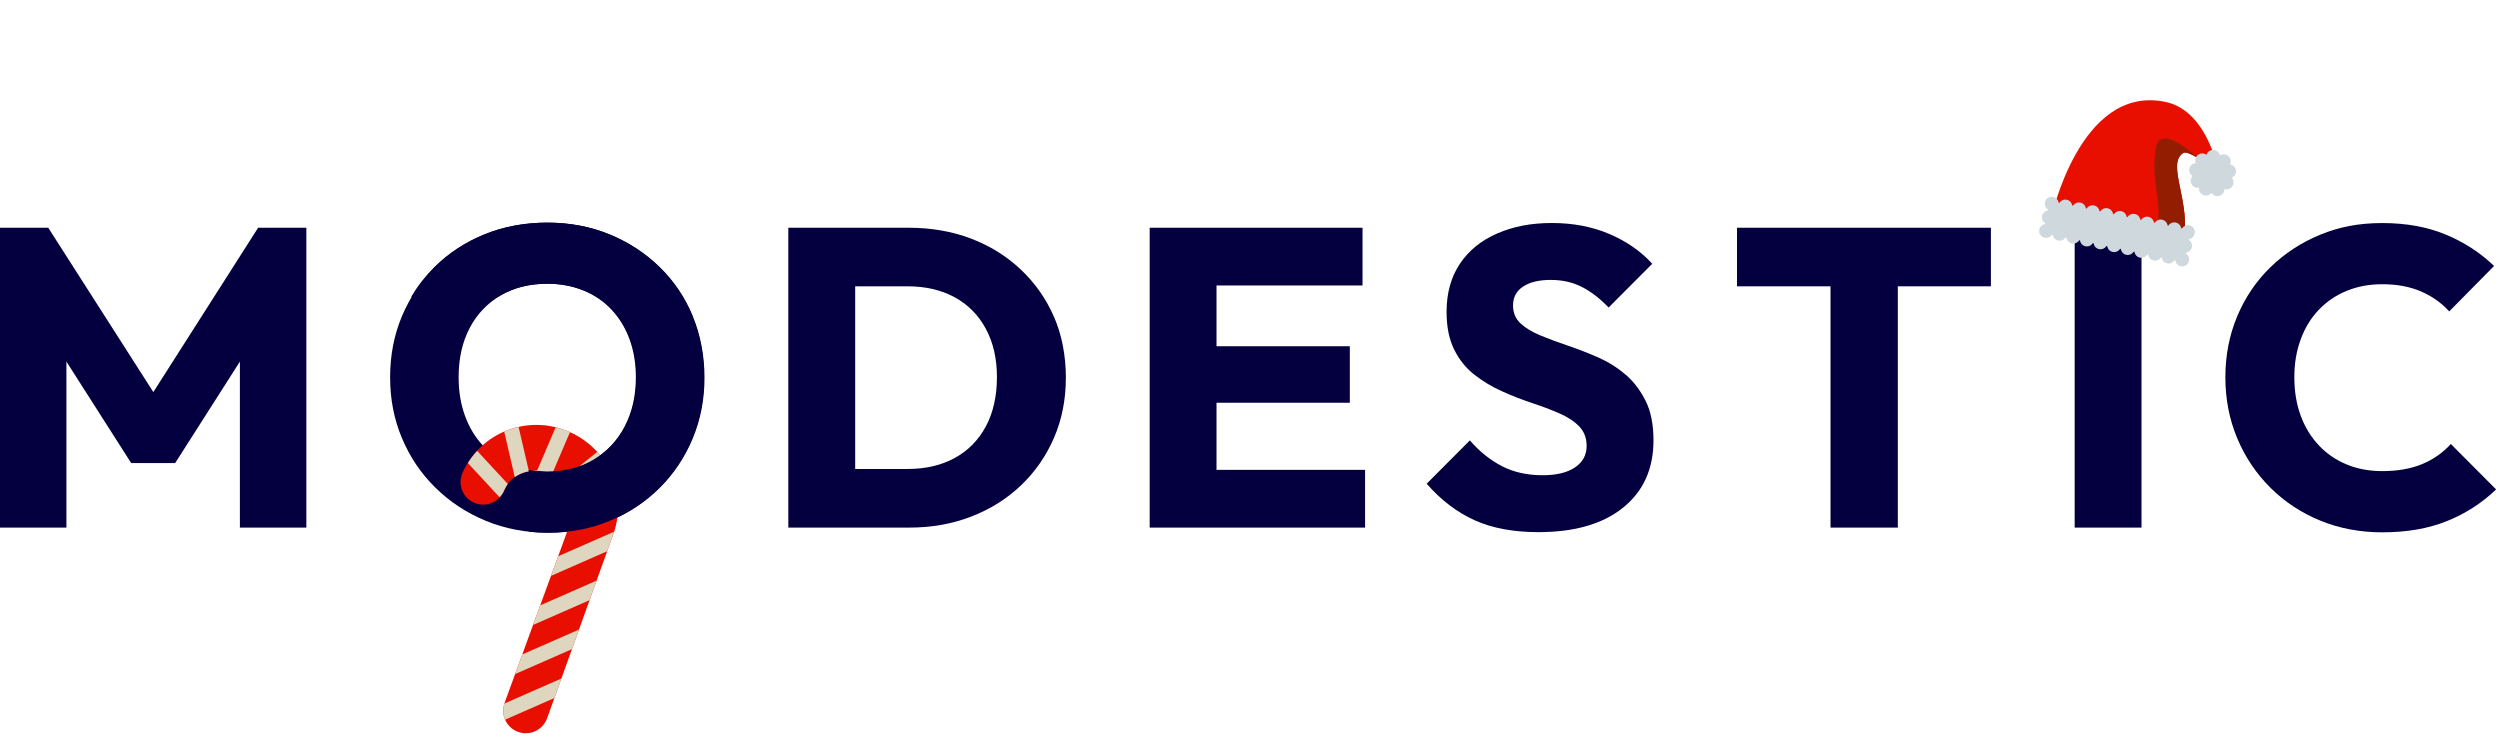
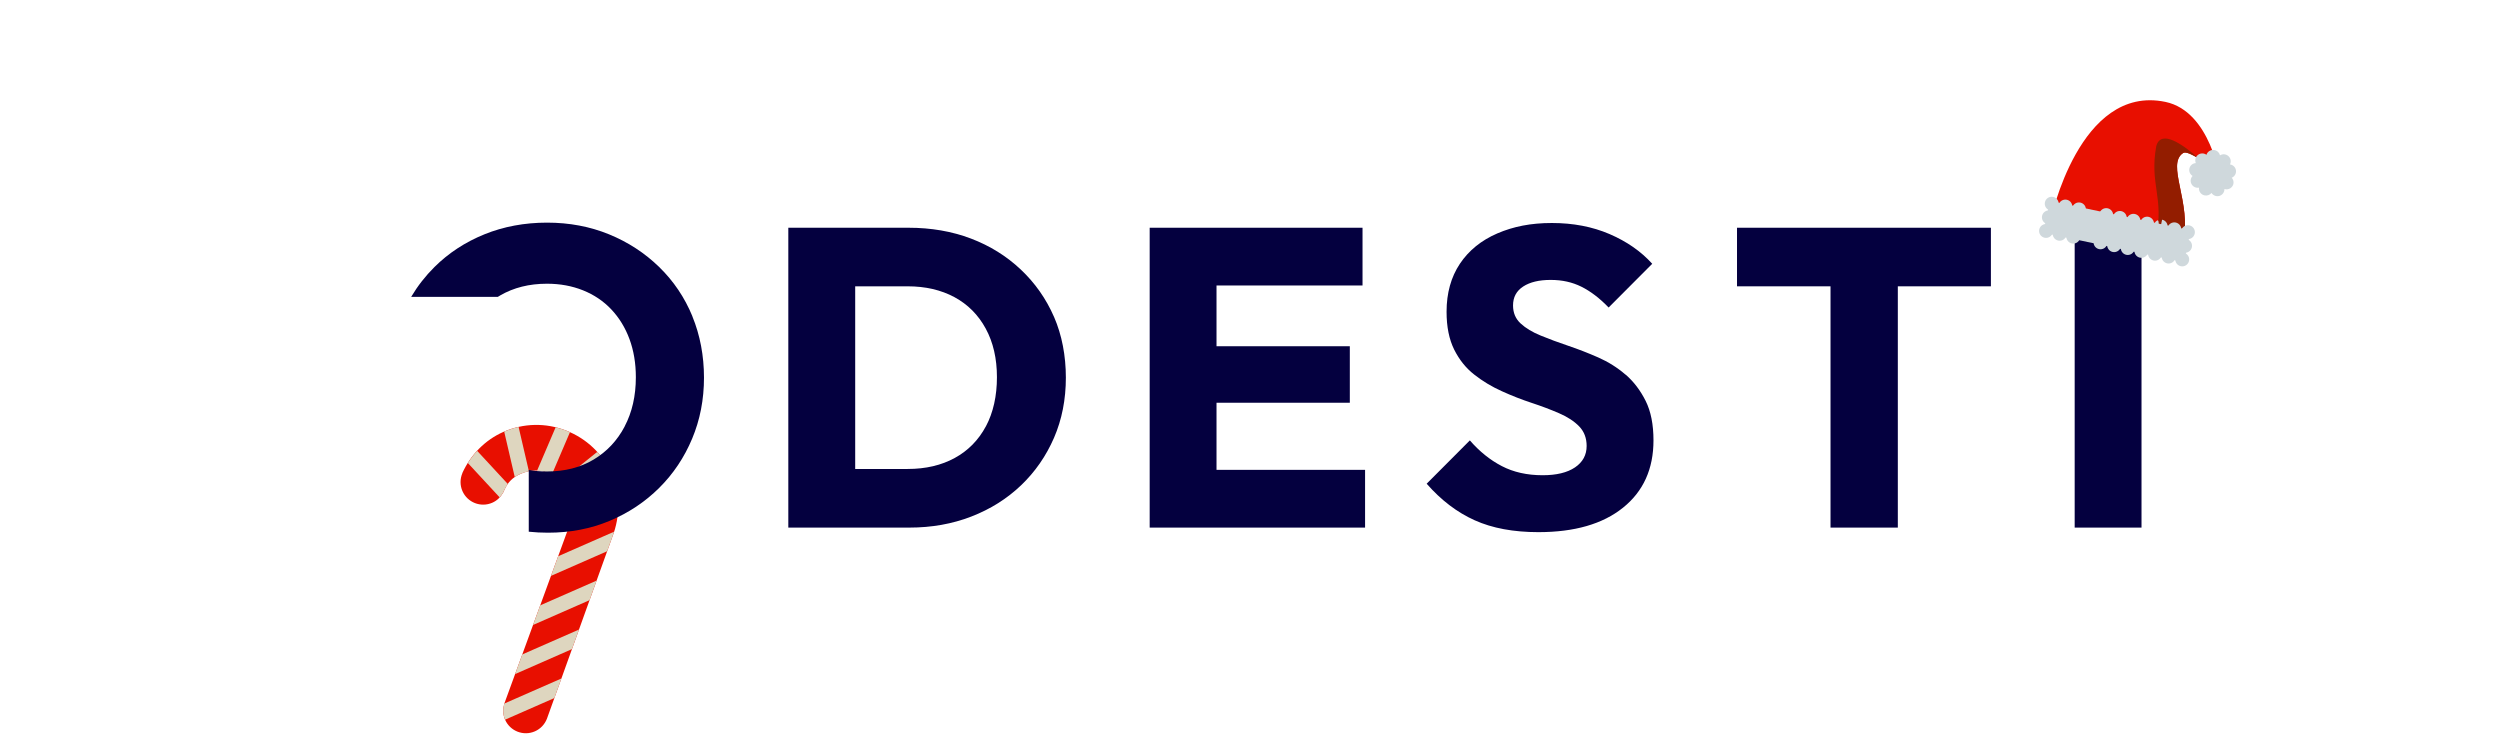
<svg xmlns="http://www.w3.org/2000/svg" width="539" height="160" viewBox="0 0 539 160" fill="none">
-   <path d="M33.06 84.53L10.4 49.1H0V113.75H14.32V77.96L28.28 99.83H37.77L51.72 77.96V113.75H66.05V49.1H55.65L33.06 84.53Z" fill="#04003F" />
-   <path d="M149.39 68.19C147.72 64.13 145.33 60.59 142.23 57.57C139.13 54.55 135.52 52.2 131.42 50.52C127.31 48.84 122.86 48 118.05 48C113.24 48 108.68 48.84 104.55 50.52C100.41 52.2 96.82 54.55 93.78 57.57C90.74 60.59 88.37 64.12 86.67 68.15C84.97 72.18 84.11 76.57 84.11 81.34C84.11 86.11 84.96 90.42 86.67 94.48C88.37 98.54 90.78 102.1 93.88 105.15C96.98 108.2 100.6 110.58 104.74 112.29C108.88 114 113.38 114.85 118.24 114.85C123.1 114.85 127.49 113.99 131.56 112.29C135.63 110.58 139.19 108.21 142.23 105.19C145.27 102.17 147.64 98.63 149.34 94.57C151.04 90.51 151.89 86.13 151.89 81.43C151.89 76.73 151.05 72.26 149.38 68.2M134.79 91.95C133.18 95 130.94 97.38 128.08 99.09C125.22 100.8 121.88 101.65 118.04 101.65C115.18 101.65 112.58 101.18 110.24 100.23C107.9 99.28 105.87 97.91 104.17 96.11C102.47 94.31 101.16 92.16 100.25 89.65C99.34 87.15 98.88 84.37 98.88 81.32C98.88 77.29 99.67 73.77 101.25 70.74C102.83 67.72 105.07 65.37 107.96 63.69C110.85 62.01 114.21 61.17 118.04 61.17C120.84 61.17 123.42 61.64 125.8 62.59C128.17 63.54 130.21 64.91 131.91 66.71C133.61 68.51 134.92 70.65 135.83 73.12C136.74 75.59 137.2 78.33 137.2 81.32C137.2 85.35 136.39 88.89 134.78 91.94" fill="#04003F" />
  <path d="M227.25 68.33C225.55 64.42 223.16 61.02 220.09 58.12C217.02 55.22 213.43 52.99 209.33 51.43C205.22 49.87 200.74 49.1 195.87 49.1H169.96V113.75H196.05C200.85 113.75 205.31 112.96 209.41 111.37C213.52 109.78 217.09 107.54 220.13 104.64C223.17 101.74 225.54 98.32 227.25 94.38C228.95 90.44 229.8 86.12 229.8 81.42C229.8 76.72 228.95 72.23 227.25 68.32M212.56 91.91C210.98 94.87 208.74 97.15 205.86 98.73C202.97 100.32 199.58 101.11 195.69 101.11H184.38V61.73H195.69C199.52 61.73 202.88 62.51 205.77 64.06C208.66 65.62 210.91 67.88 212.52 70.84C214.13 73.8 214.94 77.3 214.94 81.32C214.94 85.34 214.15 88.94 212.57 91.9" fill="#04003F" />
  <path d="M262.28 86.83H291.02V74.65H262.28V61.55H293.76V49.1H262.28H258.91H247.87V113.75H258.91H262.28H294.31V101.3H262.28V86.83Z" fill="#04003F" />
  <path d="M350.47 80.78C348.71 79.25 346.74 78.02 344.59 77.07C342.43 76.12 340.27 75.28 338.11 74.55C335.95 73.82 333.97 73.09 332.18 72.35C330.38 71.62 328.94 70.75 327.85 69.74C326.75 68.73 326.21 67.44 326.21 65.85C326.21 64.08 326.94 62.72 328.4 61.77C329.86 60.82 331.83 60.35 334.33 60.35C336.83 60.35 338.97 60.84 340.94 61.81C342.91 62.79 344.88 64.28 346.82 66.3L356.22 56.87C353.79 54.18 350.71 52.05 347.01 50.46C343.3 48.87 339.16 48.08 334.6 48.08C330.04 48.08 326.3 48.83 322.83 50.32C319.36 51.82 316.67 54 314.75 56.87C312.84 59.74 311.88 63.19 311.88 67.22C311.88 70.46 312.43 73.17 313.52 75.37C314.62 77.57 316.06 79.37 317.86 80.77C319.65 82.18 321.63 83.37 323.79 84.34C325.95 85.32 328.09 86.16 330.22 86.86C332.35 87.56 334.33 88.31 336.15 89.1C337.98 89.89 339.42 90.84 340.48 91.94C341.54 93.04 342.08 94.44 342.08 96.15C342.08 98.1 341.24 99.64 339.57 100.77C337.9 101.9 335.57 102.46 332.59 102.46C329.24 102.46 326.31 101.8 323.79 100.49C321.26 99.18 318.97 97.33 316.9 94.95L307.59 104.29C310.69 107.83 314.14 110.46 317.94 112.17C321.74 113.88 326.32 114.73 331.67 114.73C339.46 114.73 345.54 112.98 349.92 109.46C354.3 105.95 356.49 101.11 356.49 94.95C356.49 91.53 355.93 88.69 354.8 86.43C353.67 84.17 352.23 82.28 350.47 80.75" fill="#04003F" />
  <path d="M374.5 61.73H394.66V113.75H409.17V61.73H429.24V49.1H374.5V61.73Z" fill="#04003F" />
  <path d="M461.71 49.1H447.3V113.75H461.71V49.1Z" fill="#04003F" />
-   <path d="M528.41 95.71C526.71 97.6 524.64 99.05 522.21 100.06C519.78 101.07 516.92 101.57 513.63 101.57C510.83 101.57 508.28 101.1 505.97 100.15C503.66 99.2 501.65 97.83 499.95 96.03C498.25 94.23 496.94 92.09 496.03 89.62C495.12 87.15 494.66 84.39 494.66 81.33C494.66 78.27 495.12 75.68 496.03 73.18C496.94 70.68 498.25 68.54 499.95 66.77C501.65 65 503.66 63.64 505.97 62.7C508.28 61.75 510.83 61.28 513.63 61.28C516.79 61.28 519.58 61.8 521.98 62.84C524.38 63.88 526.4 65.31 528.05 67.14L537.72 57.34C534.74 54.47 531.26 52.21 527.27 50.56C523.29 48.91 518.74 48.09 513.63 48.09C508.52 48.09 504.29 48.93 500.22 50.61C496.14 52.29 492.57 54.63 489.5 57.62C486.43 60.61 484.04 64.14 482.34 68.2C480.64 72.26 479.79 76.64 479.79 81.34C479.79 86.04 480.64 90.42 482.34 94.48C484.04 98.54 486.43 102.1 489.5 105.15C492.57 108.2 496.16 110.57 500.26 112.25C504.37 113.93 508.82 114.77 513.62 114.77C518.91 114.77 523.57 113.96 527.58 112.34C531.59 110.72 535.12 108.45 538.16 105.52L528.4 95.72L528.41 95.71Z" fill="#04003F" />
  <path d="M131.838 102.157C129.944 97.843 126.443 94.54 122.052 92.826C117.661 91.115 112.867 91.214 108.553 93.108C104.558 94.862 101.466 98.066 99.671 102.012C99.67 102.016 99.684 102.024 99.684 102.028C99.18 103.221 99.142 104.603 99.702 105.88C100.786 108.348 103.666 109.472 106.135 108.388C107.15 107.943 107.921 107.187 108.42 106.289L108.437 106.296C108.496 106.142 108.571 106.017 108.633 105.87C108.666 105.795 108.707 105.724 108.736 105.644C109.457 104.051 110.442 102.943 112.278 102.137C116.394 100.33 121.193 102.201 123 106.317C124.015 108.629 123.678 110.983 122.785 113.23L108.854 151.359C108.829 151.422 108.807 151.49 108.783 151.554L108.683 151.827L108.705 151.836C108.39 152.9 108.415 154.072 108.896 155.166C109.979 157.634 112.859 158.758 115.329 157.674C116.54 157.142 117.421 156.176 117.883 155.039L117.887 155.04L117.903 155C117.912 154.974 117.92 154.953 117.929 154.928L132.038 115.69C133.744 111.302 133.731 106.47 131.838 102.157Z" fill="#E80F00" />
  <path d="M119.002 102.258L122.879 93.193C122.603 93.07 122.337 92.935 122.053 92.825C121.311 92.536 120.554 92.319 119.793 92.132L115.793 101.479C116.917 101.513 118.001 101.784 119.002 102.258ZM123.314 139.949L124.834 135.727L112.604 141.096L111.057 145.33L123.314 139.949ZM110.982 102.859C111.362 102.596 111.787 102.352 112.278 102.137C112.852 101.885 113.441 101.72 114.031 101.607L111.806 92.04C110.755 92.276 109.717 92.616 108.702 93.051L110.982 102.859ZM120.338 119.927L118.792 124.161L130.901 118.845L132.037 115.691C132.172 115.344 132.279 114.988 132.39 114.637L120.338 119.927ZM116.471 130.511L114.924 134.745L127.108 129.397L128.627 125.176L116.471 130.511ZM119.521 150.501L121.038 146.28L108.736 151.681L108.684 151.824L108.705 151.831C108.39 152.899 108.416 154.072 108.896 155.165L119.521 150.501ZM100.868 99.825L107.722 107.231C107.988 106.938 108.23 106.628 108.419 106.289L108.436 106.296C108.495 106.142 108.57 106.017 108.631 105.87C108.664 105.795 108.706 105.724 108.735 105.644C108.951 105.165 109.206 104.742 109.487 104.345L102.873 97.197C102.127 98.004 101.458 98.885 100.868 99.825ZM121.064 103.614C121.85 104.337 122.504 105.227 122.968 106.26L130.712 100.04C130.138 99.108 129.486 98.235 128.759 97.433L121.064 103.614ZM123.61 109.604C123.564 110.829 123.257 112.043 122.786 113.229L122.66 113.576L133.29 108.909C133.276 107.773 133.152 106.636 132.916 105.519L123.61 109.604Z" fill="#DED6BF" />
  <g clip-path="url(#clip0_133_2860)">
    <path d="M470.689 32.985C471.256 32.614 472.761 33.381 474.174 34.277C476.669 36.507 478.68 38.743 478.68 38.743C478.68 38.743 476.651 24.016 466.863 21.969C448.265 18.08 442.125 47.445 442.125 47.445L442.504 47.182C442.13 47.962 441.92 48.424 441.92 48.424L470.715 52.402C472.557 43.592 466.947 35.433 470.689 32.985Z" fill="#E80F00" />
    <path d="M470.689 32.985C471.257 32.613 472.764 33.383 474.18 34.282C470.557 31.046 465.914 27.835 464.893 31.486C463.385 39.731 466.633 42.611 464.842 51.173C464.724 53.021 465.406 54.402 466.473 55.438C468.72 55.214 470.314 54.321 470.715 52.401C472.557 43.592 466.947 35.433 470.689 32.985Z" fill="#931D00" />
    <path d="M441.964 43.325L472.308 49.67L470.875 56.522L440.532 50.176L441.964 43.325Z" fill="#CFD8DC" />
    <path d="M445.595 43.062C445.206 42.981 444.8 43.058 444.467 43.275C444.134 43.493 443.901 43.834 443.82 44.224C443.738 44.613 443.815 45.019 444.033 45.352C444.25 45.685 444.592 45.917 444.981 45.999C445.37 46.08 445.776 46.004 446.109 45.786C446.442 45.568 446.675 45.227 446.756 44.838C446.838 44.448 446.761 44.042 446.543 43.709C446.325 43.377 445.984 43.144 445.595 43.062Z" fill="#CFD8DC" />
    <path d="M442.658 42.448C442.269 42.367 441.863 42.443 441.53 42.661C441.197 42.879 440.965 43.22 440.883 43.609C440.802 43.999 440.878 44.405 441.096 44.737C441.314 45.07 441.655 45.303 442.044 45.385C442.434 45.466 442.84 45.389 443.173 45.172C443.505 44.954 443.738 44.613 443.82 44.223C443.901 43.834 443.824 43.428 443.607 43.095C443.389 42.762 443.048 42.53 442.658 42.448ZM448.531 43.676C448.142 43.595 447.736 43.671 447.403 43.889C447.07 44.107 446.838 44.448 446.756 44.837C446.675 45.227 446.751 45.633 446.969 45.966C447.187 46.298 447.528 46.531 447.917 46.613C448.307 46.694 448.713 46.617 449.045 46.4C449.378 46.182 449.611 45.841 449.693 45.452C449.774 45.062 449.697 44.656 449.48 44.323C449.262 43.99 448.921 43.758 448.531 43.676Z" fill="#CFD8DC" />
-     <path d="M451.468 44.29C451.079 44.209 450.673 44.286 450.34 44.503C450.007 44.721 449.774 45.062 449.693 45.452C449.611 45.841 449.688 46.247 449.906 46.58C450.123 46.913 450.465 47.145 450.854 47.227C451.243 47.308 451.649 47.232 451.982 47.014C452.315 46.796 452.548 46.455 452.629 46.066C452.711 45.676 452.634 45.27 452.416 44.938C452.199 44.605 451.857 44.372 451.468 44.29Z" fill="#CFD8DC" />
    <path d="M454.404 44.904C454.015 44.823 453.609 44.9 453.276 45.117C452.943 45.335 452.711 45.676 452.629 46.066C452.548 46.455 452.624 46.861 452.842 47.194C453.06 47.527 453.401 47.76 453.79 47.841C454.18 47.922 454.586 47.846 454.919 47.628C455.251 47.41 455.484 47.069 455.566 46.68C455.647 46.29 455.57 45.885 455.353 45.552C455.135 45.219 454.794 44.986 454.404 44.904ZM444.367 48.935C443.977 48.854 443.572 48.931 443.239 49.148C442.906 49.366 442.673 49.707 442.592 50.097C442.51 50.486 442.587 50.892 442.805 51.225C443.022 51.558 443.363 51.79 443.753 51.872C444.142 51.953 444.548 51.877 444.881 51.659C445.214 51.441 445.447 51.1 445.528 50.711C445.61 50.321 445.533 49.915 445.315 49.583C445.097 49.25 444.756 49.017 444.367 48.935Z" fill="#CFD8DC" />
    <path d="M447.303 49.549C446.914 49.468 446.508 49.544 446.175 49.762C445.842 49.98 445.61 50.321 445.528 50.71C445.447 51.1 445.523 51.506 445.741 51.839C445.959 52.172 446.3 52.404 446.689 52.486C447.079 52.567 447.485 52.49 447.818 52.273C448.15 52.055 448.383 51.714 448.465 51.325C448.546 50.935 448.47 50.529 448.252 50.196C448.034 49.863 447.693 49.631 447.303 49.549Z" fill="#CFD8DC" />
-     <path d="M450.24 50.163C449.851 50.082 449.445 50.159 449.112 50.376C448.779 50.594 448.546 50.935 448.465 51.325C448.383 51.714 448.46 52.12 448.678 52.453C448.895 52.786 449.237 53.019 449.626 53.1C450.015 53.181 450.421 53.105 450.754 52.887C451.087 52.669 451.32 52.328 451.401 51.939C451.483 51.549 451.406 51.144 451.188 50.811C450.97 50.478 450.629 50.245 450.24 50.163Z" fill="#CFD8DC" />
    <path d="M453.176 50.777C452.787 50.696 452.381 50.772 452.048 50.99C451.715 51.208 451.483 51.549 451.401 51.938C451.32 52.328 451.396 52.734 451.614 53.066C451.832 53.399 452.173 53.632 452.562 53.714C452.952 53.795 453.358 53.718 453.691 53.501C454.023 53.283 454.256 52.942 454.338 52.552C454.419 52.163 454.343 51.757 454.125 51.424C453.907 51.091 453.566 50.859 453.176 50.777ZM457.341 45.518C456.952 45.437 456.546 45.513 456.213 45.731C455.88 45.949 455.647 46.29 455.566 46.679C455.484 47.069 455.561 47.475 455.779 47.808C455.996 48.141 456.338 48.373 456.727 48.455C457.116 48.536 457.522 48.459 457.855 48.242C458.188 48.024 458.421 47.683 458.502 47.294C458.584 46.904 458.507 46.498 458.289 46.165C458.072 45.832 457.73 45.6 457.341 45.518Z" fill="#CFD8DC" />
    <path d="M456.113 51.392C455.724 51.31 455.318 51.387 454.985 51.604C454.652 51.822 454.419 52.163 454.338 52.553C454.256 52.942 454.333 53.348 454.551 53.681C454.768 54.014 455.11 54.247 455.499 54.328C455.888 54.409 456.294 54.333 456.627 54.115C456.96 53.897 457.193 53.556 457.274 53.167C457.356 52.777 457.279 52.371 457.061 52.039C456.844 51.706 456.502 51.473 456.113 51.392Z" fill="#CFD8DC" />
    <path d="M459.049 52.006C458.66 51.924 458.254 52.001 457.921 52.219C457.588 52.436 457.356 52.778 457.274 53.167C457.193 53.556 457.269 53.962 457.487 54.295C457.705 54.628 458.046 54.861 458.435 54.942C458.825 55.024 459.231 54.947 459.564 54.729C459.897 54.511 460.129 54.17 460.211 53.781C460.292 53.392 460.216 52.986 459.998 52.653C459.78 52.32 459.439 52.087 459.049 52.006ZM471.409 51.525C471.02 51.444 470.614 51.52 470.281 51.738C469.948 51.956 469.716 52.297 469.634 52.687C469.553 53.076 469.629 53.482 469.847 53.815C470.065 54.148 470.406 54.38 470.795 54.462C471.185 54.543 471.591 54.467 471.924 54.249C472.257 54.031 472.489 53.69 472.571 53.301C472.652 52.911 472.576 52.505 472.358 52.172C472.14 51.84 471.799 51.607 471.409 51.525ZM460.278 46.133C459.888 46.051 459.482 46.128 459.149 46.346C458.817 46.563 458.584 46.904 458.502 47.294C458.421 47.683 458.497 48.089 458.715 48.422C458.933 48.755 459.274 48.988 459.664 49.069C460.053 49.151 460.459 49.074 460.792 48.856C461.125 48.639 461.357 48.297 461.439 47.908C461.52 47.519 461.444 47.113 461.226 46.78C461.008 46.447 460.667 46.214 460.278 46.133Z" fill="#CFD8DC" />
    <path d="M461.986 52.619C461.596 52.538 461.191 52.615 460.858 52.832C460.525 53.05 460.292 53.391 460.211 53.781C460.129 54.17 460.206 54.576 460.423 54.909C460.641 55.242 460.982 55.474 461.372 55.556C461.761 55.637 462.167 55.561 462.5 55.343C462.833 55.125 463.066 54.784 463.147 54.395C463.228 54.005 463.152 53.599 462.934 53.267C462.716 52.934 462.375 52.701 461.986 52.619ZM463.214 46.746C462.824 46.665 462.419 46.742 462.086 46.959C461.753 47.177 461.52 47.518 461.439 47.908C461.357 48.297 461.434 48.703 461.652 49.036C461.869 49.369 462.21 49.602 462.6 49.683C462.989 49.764 463.395 49.688 463.728 49.47C464.061 49.252 464.294 48.911 464.375 48.522C464.457 48.132 464.38 47.727 464.162 47.394C463.944 47.061 463.603 46.828 463.214 46.746Z" fill="#CFD8DC" />
-     <path d="M464.922 53.234C464.533 53.152 464.127 53.229 463.794 53.447C463.461 53.664 463.228 54.005 463.147 54.395C463.066 54.784 463.142 55.19 463.36 55.523C463.578 55.856 463.919 56.089 464.308 56.17C464.698 56.252 465.103 56.175 465.436 55.957C465.769 55.739 466.002 55.398 466.084 55.009C466.165 54.62 466.088 54.214 465.871 53.881C465.653 53.548 465.312 53.315 464.922 53.234ZM466.15 47.361C465.761 47.279 465.355 47.356 465.022 47.574C464.689 47.791 464.457 48.133 464.375 48.522C464.294 48.911 464.37 49.317 464.588 49.65C464.806 49.983 465.147 50.216 465.536 50.297C465.926 50.379 466.332 50.302 466.664 50.084C466.997 49.867 467.23 49.525 467.312 49.136C467.393 48.747 467.316 48.341 467.099 48.008C466.881 47.675 466.54 47.442 466.15 47.361Z" fill="#CFD8DC" />
+     <path d="M464.922 53.234C464.533 53.152 464.127 53.229 463.794 53.447C463.461 53.664 463.228 54.005 463.147 54.395C463.066 54.784 463.142 55.19 463.36 55.523C463.578 55.856 463.919 56.089 464.308 56.17C464.698 56.252 465.103 56.175 465.436 55.957C465.769 55.739 466.002 55.398 466.084 55.009C466.165 54.62 466.088 54.214 465.871 53.881C465.653 53.548 465.312 53.315 464.922 53.234ZC465.761 47.279 465.355 47.356 465.022 47.574C464.689 47.791 464.457 48.133 464.375 48.522C464.294 48.911 464.37 49.317 464.588 49.65C464.806 49.983 465.147 50.216 465.536 50.297C465.926 50.379 466.332 50.302 466.664 50.084C466.997 49.867 467.23 49.525 467.312 49.136C467.393 48.747 467.316 48.341 467.099 48.008C466.881 47.675 466.54 47.442 466.15 47.361Z" fill="#CFD8DC" />
    <path d="M467.859 53.847C467.469 53.766 467.064 53.843 466.731 54.06C466.398 54.278 466.165 54.619 466.084 55.009C466.002 55.398 466.079 55.804 466.297 56.137C466.514 56.47 466.855 56.703 467.245 56.784C467.634 56.865 468.04 56.789 468.373 56.571C468.706 56.353 468.939 56.012 469.02 55.623C469.101 55.233 469.025 54.828 468.807 54.495C468.589 54.162 468.248 53.929 467.859 53.847ZM469.087 47.974C468.697 47.893 468.292 47.97 467.959 48.187C467.626 48.405 467.393 48.746 467.312 49.136C467.23 49.525 467.307 49.931 467.525 50.264C467.742 50.597 468.083 50.83 468.473 50.911C468.862 50.992 469.268 50.916 469.601 50.698C469.934 50.48 470.167 50.139 470.248 49.75C470.33 49.36 470.253 48.955 470.035 48.622C469.817 48.289 469.476 48.056 469.087 47.974Z" fill="#CFD8DC" />
    <path d="M470.795 54.462C470.406 54.38 470 54.457 469.667 54.675C469.334 54.892 469.102 55.233 469.02 55.623C468.939 56.012 469.015 56.418 469.233 56.751C469.451 57.084 469.792 57.317 470.181 57.398C470.571 57.48 470.977 57.403 471.31 57.185C471.642 56.967 471.875 56.626 471.957 56.237C472.038 55.847 471.962 55.442 471.744 55.109C471.526 54.776 471.185 54.543 470.795 54.462ZM472.024 48.589C471.634 48.507 471.228 48.584 470.895 48.801C470.562 49.019 470.33 49.36 470.248 49.75C470.167 50.139 470.243 50.545 470.461 50.878C470.679 51.211 471.02 51.444 471.41 51.525C471.799 51.606 472.205 51.53 472.538 51.312C472.871 51.094 473.103 50.753 473.185 50.364C473.266 49.974 473.19 49.569 472.972 49.236C472.754 48.903 472.413 48.67 472.024 48.589ZM442.045 45.385C441.655 45.303 441.249 45.38 440.916 45.598C440.584 45.815 440.351 46.157 440.269 46.546C440.188 46.935 440.265 47.341 440.482 47.674C440.7 48.007 441.041 48.24 441.431 48.321C441.82 48.403 442.226 48.326 442.559 48.108C442.892 47.891 443.124 47.549 443.206 47.16C443.287 46.771 443.211 46.365 442.993 46.032C442.775 45.699 442.434 45.466 442.045 45.385ZM441.431 48.321C441.041 48.24 440.635 48.316 440.302 48.534C439.97 48.752 439.737 49.093 439.655 49.482C439.574 49.872 439.651 50.278 439.868 50.611C440.086 50.944 440.427 51.176 440.817 51.258C441.206 51.339 441.612 51.263 441.945 51.045C442.278 50.827 442.51 50.486 442.592 50.096C442.673 49.707 442.597 49.301 442.379 48.968C442.161 48.635 441.82 48.403 441.431 48.321ZM477.751 33.903C476.819 33.708 475.849 33.889 475.053 34.405C474.257 34.921 473.702 35.73 473.509 36.655C473.315 37.58 473.5 38.544 474.022 39.335C474.544 40.127 475.361 40.681 476.293 40.876C477.224 41.071 478.195 40.89 478.99 40.374C479.786 39.858 480.341 39.049 480.535 38.124C480.728 37.199 480.543 36.235 480.021 35.444C479.499 34.652 478.682 34.098 477.751 33.903Z" fill="#CFD8DC" />
    <path d="M475.027 42.045C474.376 41.766 474.018 41.108 474.114 40.455C473.469 40.586 472.783 40.269 472.47 39.652C472.17 39.067 472.294 38.379 472.725 37.938C472.197 37.613 471.895 36.989 472.03 36.343C472.171 35.669 472.753 35.197 473.418 35.164C473.156 34.546 473.33 33.816 473.882 33.392C474.422 32.973 475.182 32.98 475.708 33.375C475.911 32.743 476.519 32.298 477.212 32.33C477.908 32.353 478.474 32.849 478.627 33.496C479.184 33.141 479.936 33.187 480.454 33.662C480.964 34.127 481.087 34.868 480.781 35.447C481.44 35.544 481.992 36.058 482.074 36.748C482.074 36.748 482.074 36.748 482.076 36.739C482.167 37.432 481.777 38.065 481.157 38.324C481.611 38.817 481.692 39.559 481.314 40.133C480.934 40.717 480.226 40.957 479.588 40.753C479.605 41.411 479.187 42.028 478.517 42.236C477.858 42.434 477.154 42.153 476.798 41.599C476.449 42.037 475.871 42.243 475.307 42.125C475.21 42.104 475.121 42.085 475.027 42.045ZM476.203 39.278L476.201 39.288C476.504 39.413 476.729 39.613 476.894 39.862C477.075 39.634 477.33 39.453 477.637 39.363C477.934 39.272 478.251 39.277 478.531 39.367C478.52 39.079 478.593 38.776 478.774 38.508C478.943 38.237 479.188 38.053 479.459 37.936C479.257 37.72 479.12 37.436 479.084 37.122C479.047 36.808 479.1 36.502 479.237 36.245C478.946 36.205 478.654 36.082 478.419 35.87C478.189 35.649 478.037 35.382 477.965 35.091C477.715 35.254 477.42 35.344 477.102 35.328C476.777 35.313 476.491 35.2 476.25 35.028C476.161 35.306 475.992 35.566 475.747 35.76C475.49 35.952 475.2 36.054 474.898 36.072C475.017 36.341 475.054 36.657 474.991 36.96C474.929 37.253 474.795 37.501 474.6 37.694C474.839 37.837 475.032 38.04 475.173 38.306C475.309 38.589 475.359 38.895 475.316 39.194C475.511 39.152 475.718 39.145 475.924 39.188C476.021 39.21 476.118 39.241 476.203 39.278Z" fill="#CFD8DC" />
  </g>
  <path fill-rule="evenodd" clip-rule="evenodd" d="M142.12 57.57C145.22 60.59 147.61 64.13 149.28 68.19L149.27 68.2C150.94 72.26 151.78 76.73 151.78 81.43C151.78 86.13 150.93 90.51 149.23 94.57C147.53 98.63 145.16 102.17 142.12 105.19C139.08 108.21 135.52 110.58 131.45 112.29C127.38 113.99 122.99 114.85 118.13 114.85C116.723 114.85 115.346 114.779 114 114.636V101.326C115.25 101.542 116.56 101.65 117.93 101.65C121.77 101.65 125.11 100.8 127.97 99.09C130.83 97.38 133.07 95 134.68 91.95L134.67 91.94C136.28 88.89 137.09 85.35 137.09 81.32C137.09 78.33 136.63 75.59 135.72 73.12C134.81 70.65 133.5 68.51 131.8 66.71C130.1 64.91 128.06 63.54 125.69 62.59C123.31 61.64 120.73 61.17 117.93 61.17C114.1 61.17 110.74 62.01 107.85 63.69C107.676 63.791 107.505 63.894 107.336 64H88.652C90.049 61.649 91.722 59.505 93.67 57.57C96.71 54.55 100.3 52.2 104.44 50.52C108.57 48.84 113.13 48 117.94 48C122.75 48 127.2 48.84 131.31 50.52C135.41 52.2 139.02 54.55 142.12 57.57Z" fill="#04003F" />
  <defs>
    <clipPath id="clip0_133_2860">
      <rect width="48" height="48" fill="white" transform="translate(443.825 10) rotate(11.811)" />
    </clipPath>
  </defs>
</svg>